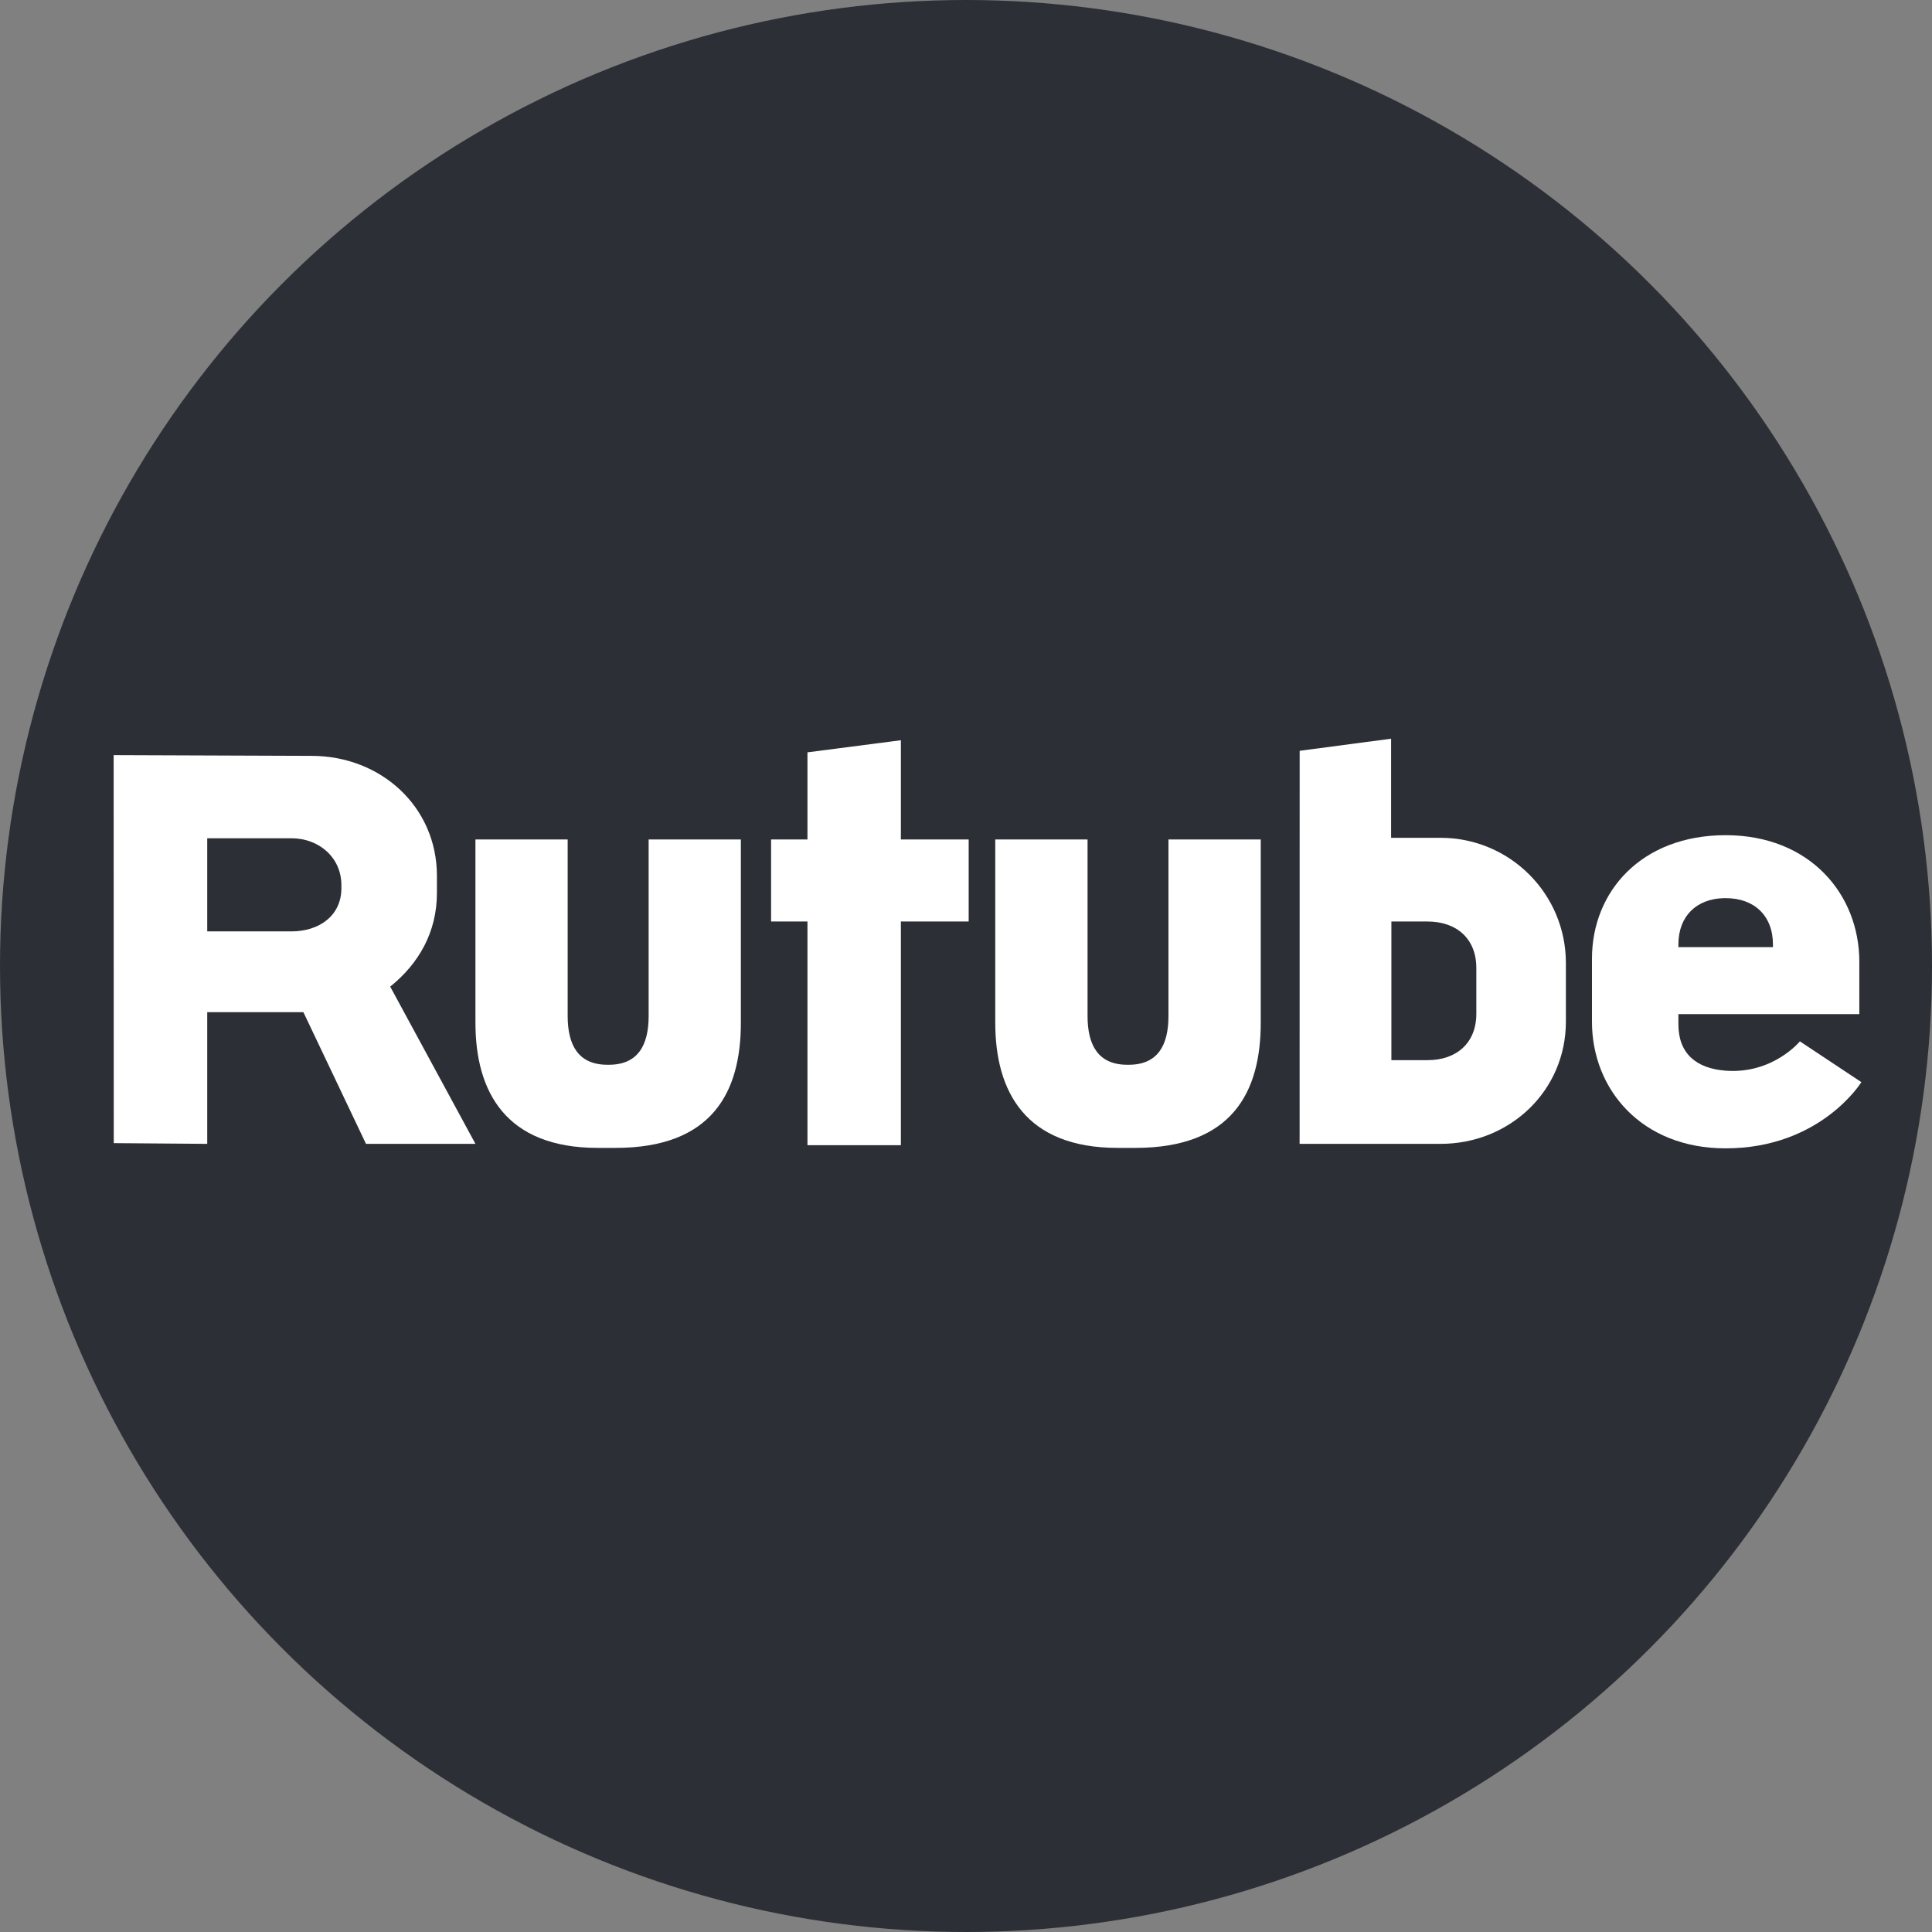
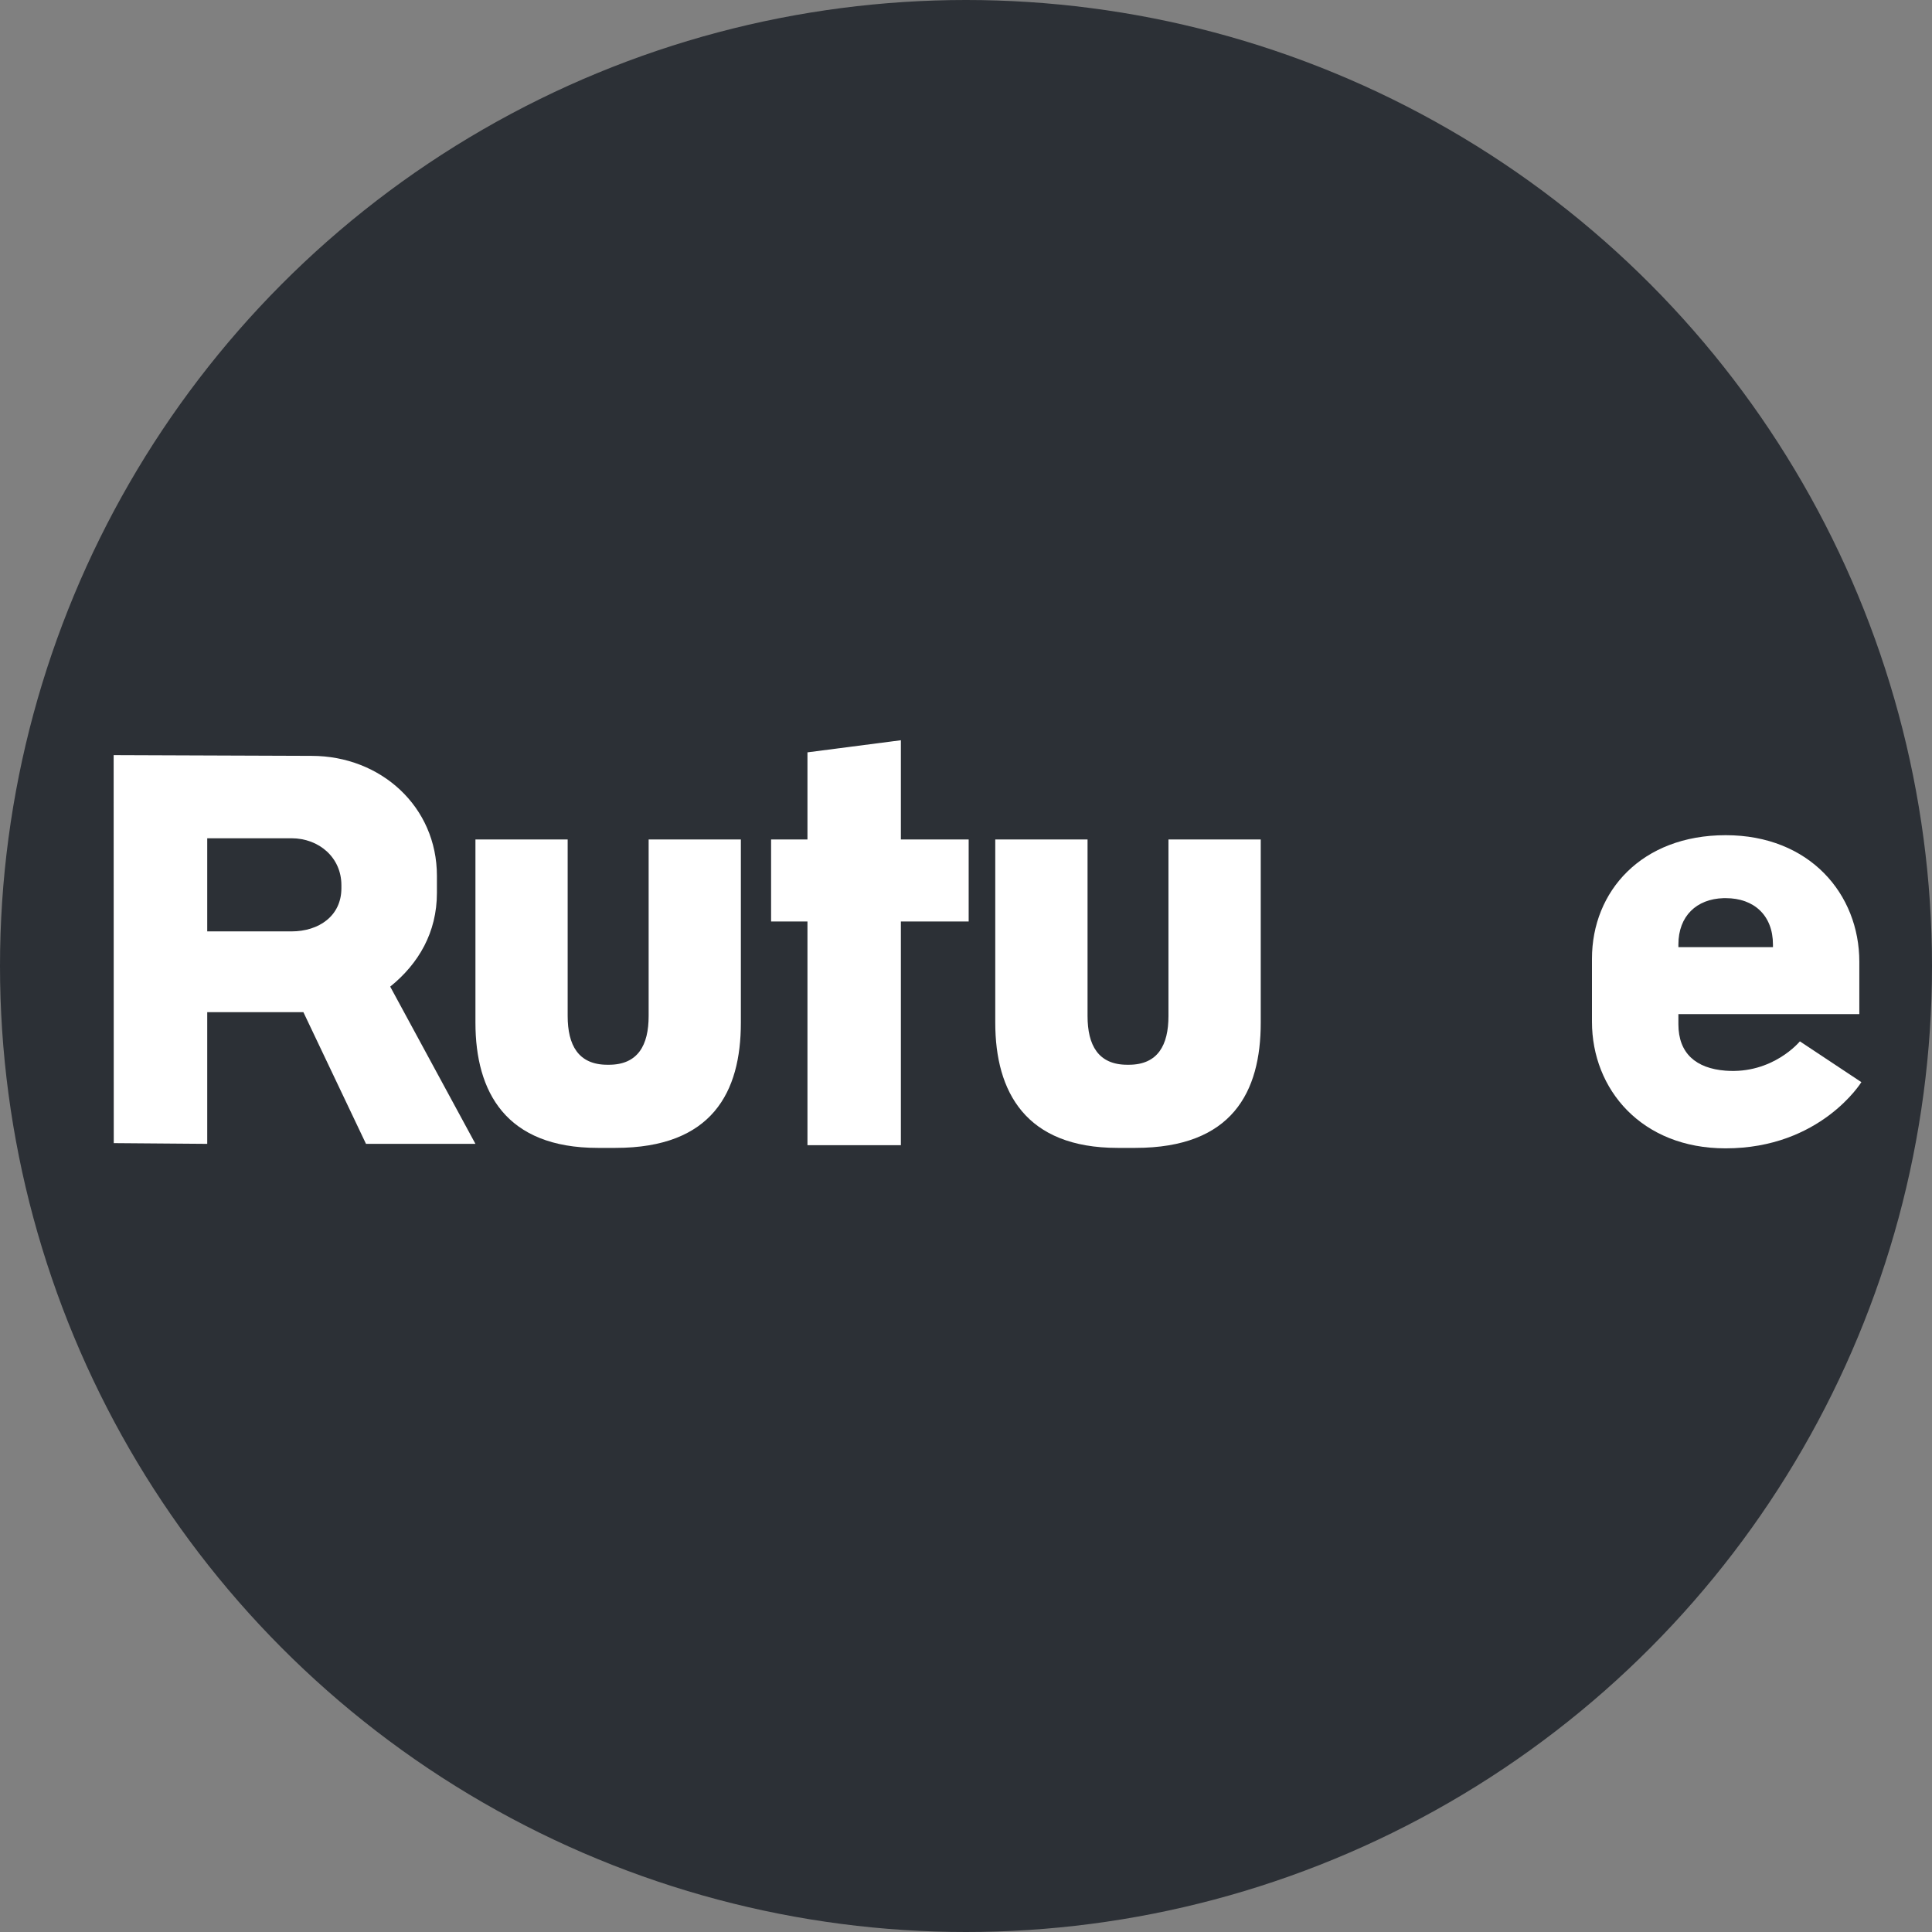
<svg xmlns="http://www.w3.org/2000/svg" width="34" height="34" viewBox="0 0 34 34" fill="none">
  <rect x="0" y="0" width="34" height="34" fill="#808080" stroke="none" />
  <circle cx="17" cy="17" r="17" fill="#2C3036" />
  <path d="M15.854 14.773V13.027L14.21 13.24V14.773H13.57V16.217H14.21C14.21 17.285 14.21 19.341 14.21 20.153H15.854V16.217H17.047V14.773H15.854Z" fill="white" />
  <path d="M6.867 17.363C7.368 16.959 7.689 16.407 7.689 15.714V15.413C7.689 14.196 6.702 13.302 5.483 13.302L2 13.289L2.002 20.117L3.647 20.13V17.812H5.339L6.441 20.13H8.367L6.867 17.363ZM6.008 15.632C6.008 16.116 5.615 16.391 5.129 16.391H3.647V14.752H5.129C5.615 14.752 6.008 15.092 6.008 15.577V15.632Z" fill="white" />
-   <path d="M25.351 14.744H24.481V13L22.872 13.213L22.871 20.13H25.351C26.57 20.13 27.557 19.196 27.557 17.979V16.947C27.557 15.73 26.57 14.744 25.351 14.744ZM25.981 17.841C25.981 18.353 25.635 18.657 25.122 18.657H24.486V16.217H25.122C25.635 16.217 25.981 16.521 25.981 17.034V17.841Z" fill="white" />
  <path d="M20.563 14.773V17.88C20.563 18.392 20.377 18.738 19.864 18.738H19.838C19.326 18.738 19.139 18.392 19.139 17.88V14.773H17.515V17.998C17.515 19.215 18.049 20.201 19.669 20.201H19.98C21.687 20.201 22.187 19.215 22.187 17.998V14.773H20.563Z" fill="white" />
  <path d="M11.415 14.773V17.88C11.415 18.392 11.228 18.738 10.715 18.738H10.689C10.177 18.738 9.99 18.392 9.99 17.88V14.773H8.367V17.998C8.367 19.215 8.9 20.201 10.52 20.201H10.832C12.538 20.201 13.038 19.215 13.038 17.998V14.773H11.415Z" fill="white" />
  <path d="M31.675 18.326C31.675 18.326 31.2 18.907 30.365 18.842C29.845 18.801 29.537 18.537 29.537 18.025V17.847H32.721V17.156V17.12V16.925C32.721 15.738 31.85 14.698 30.369 14.698C28.889 14.698 28.016 15.686 28.016 16.872V17.12V17.156V17.982C28.016 19.169 28.887 20.209 30.367 20.209C32.041 20.209 32.757 19.044 32.757 19.044L31.675 18.326ZM29.537 16.621C29.537 16.121 29.856 15.82 30.331 15.806H30.372C30.867 15.806 31.201 16.11 31.201 16.622V16.668H29.537V16.621Z" fill="white" />
</svg>